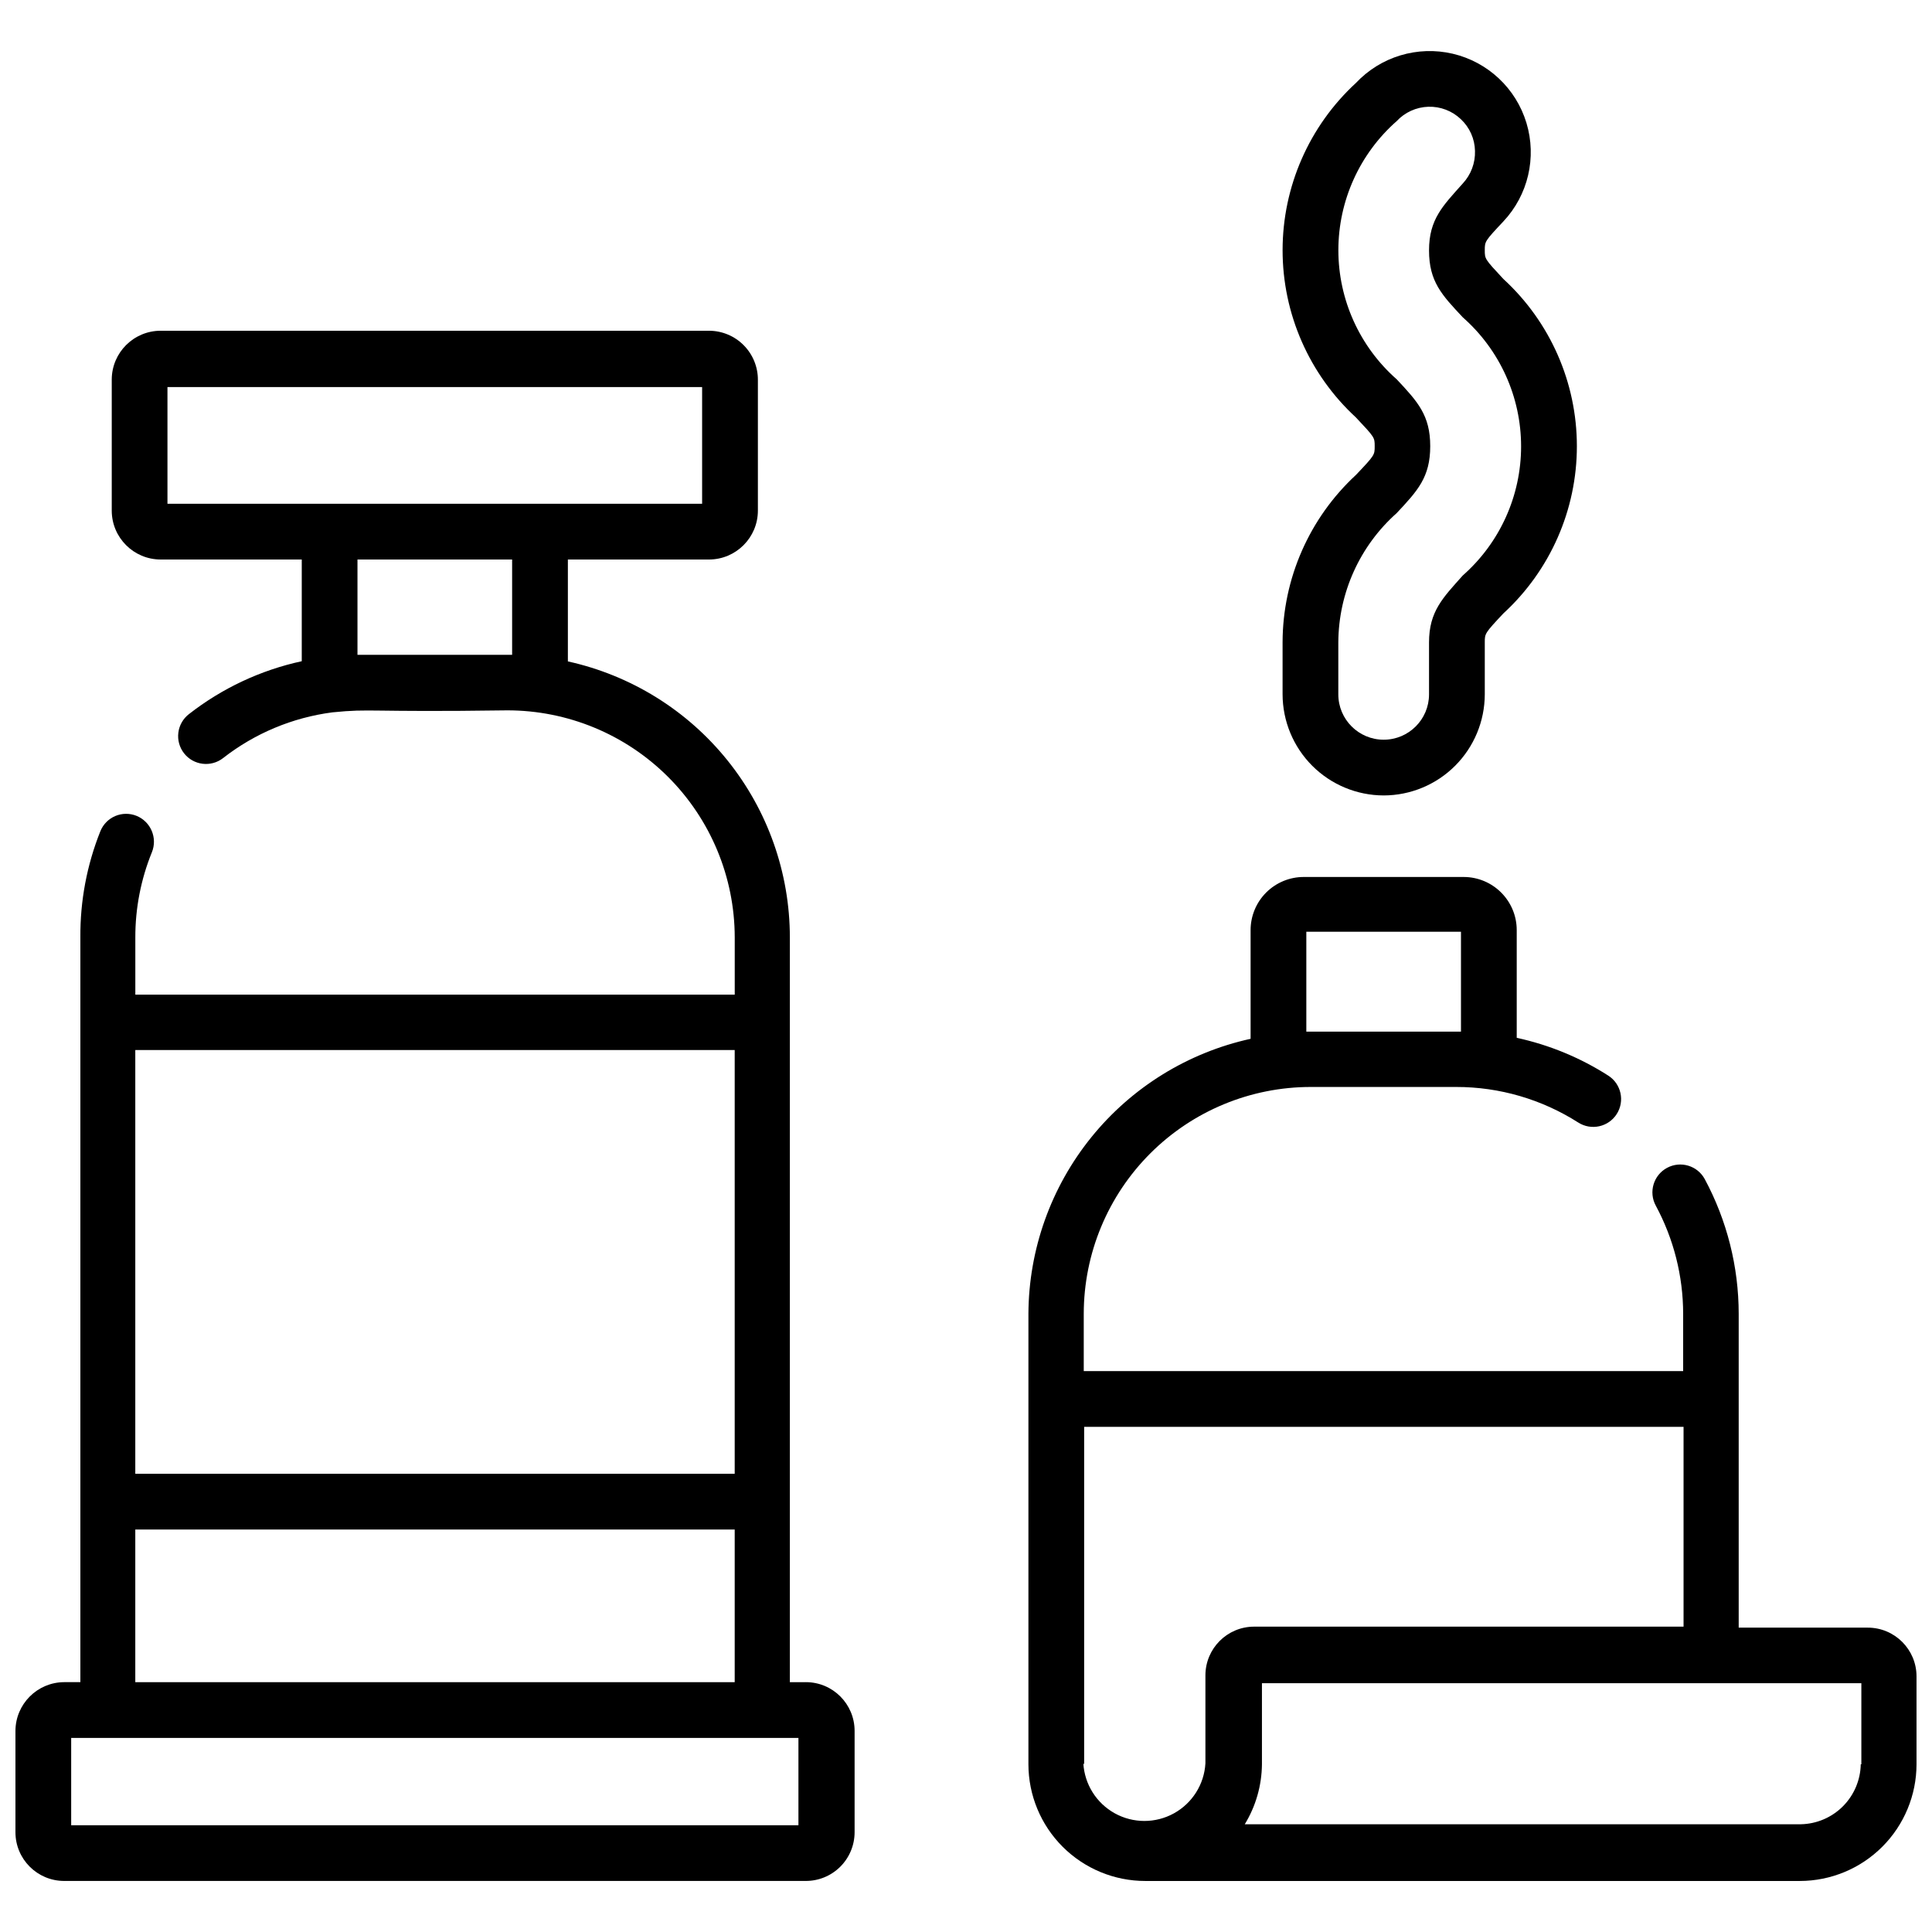
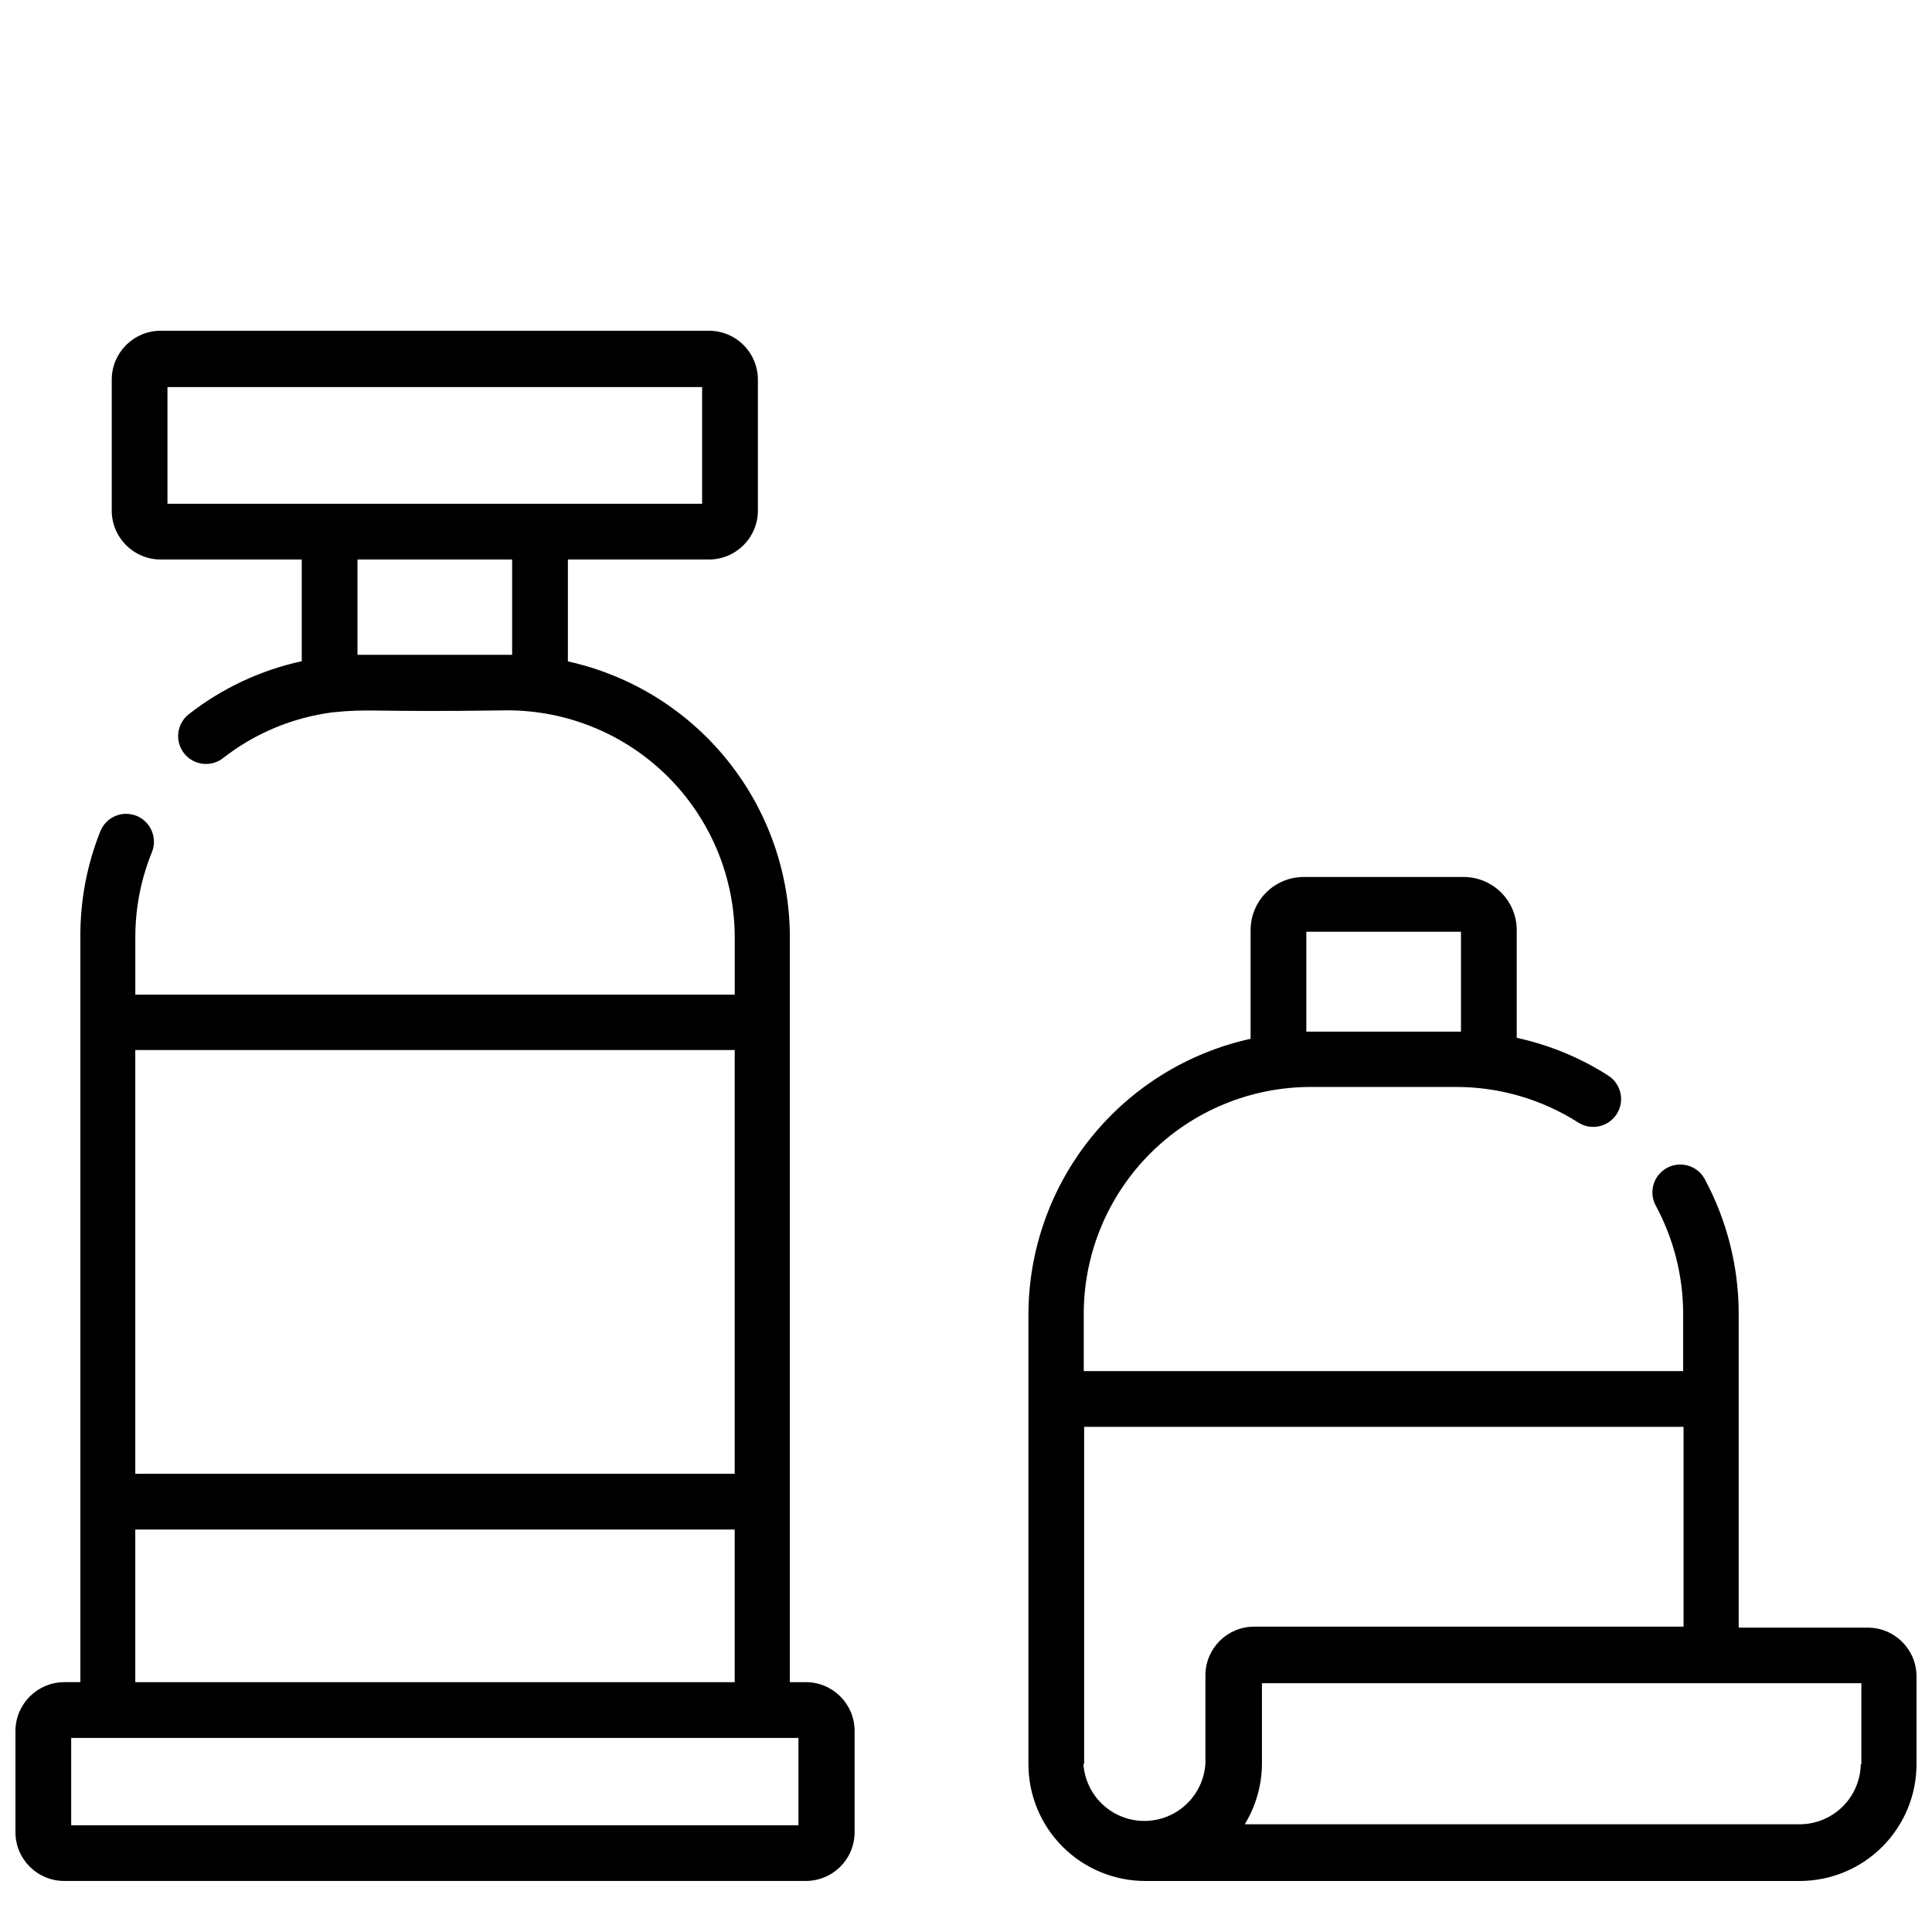
<svg xmlns="http://www.w3.org/2000/svg" width="800px" height="800px" version="1.1" viewBox="144 144 512 512">
  <defs>
    <clipPath id="b">
      <path d="m148.09 231h222.91v412h-222.91z" />
    </clipPath>
    <clipPath id="a">
      <path d="m416 376h235.9v267h-235.9z" />
    </clipPath>
  </defs>
-   <path d="m510.69 354.8c7.102-0.012 13.91-2.84 18.93-7.859 5.023-5.023 7.848-11.828 7.863-18.93v-13.82c0-2.277 0-2.383 4.926-7.625 12.414-11.391 19.48-27.469 19.48-44.32 0-16.848-7.066-32.926-19.48-44.316-4.926-5.293-4.926-5.293-4.926-7.625 0-2.328 0-2.383 4.926-7.625 6.555-6.981 8.887-16.926 6.117-26.094-2.766-9.168-10.215-16.16-19.535-18.348-9.324-2.184-19.105 0.77-25.66 7.75-12.383 11.406-19.43 27.477-19.43 44.316s7.047 32.91 19.43 44.32c4.977 5.293 4.977 5.293 4.977 7.625 0 2.328 0 2.383-4.977 7.625v-0.004c-12.352 11.434-19.395 27.488-19.434 44.32v13.82c0.016 7.102 2.844 13.906 7.863 18.93 5.023 5.019 11.828 7.848 18.93 7.859zm-12.02-40.613v0.004c0.07-13.078 5.691-25.512 15.461-34.207 5.559-5.93 8.895-9.531 8.895-17.738s-3.336-11.809-8.895-17.738v0.004c-9.82-8.656-15.449-21.117-15.449-34.207s5.629-25.551 15.449-34.203c2.176-2.34 5.195-3.711 8.391-3.812 3.191-0.098 6.289 1.082 8.605 3.281 2.34 2.184 3.695 5.219 3.762 8.418 0.102 3.191-1.059 6.293-3.231 8.633-5.293 5.93-8.949 9.477-8.949 17.738s3.391 11.809 8.949 17.738c9.82 8.652 15.449 21.113 15.449 34.203 0 13.09-5.629 25.551-15.449 34.203-5.293 5.93-8.949 9.531-8.949 17.738v13.77c0 6.637-5.379 12.02-12.02 12.02-6.637 0-12.02-5.383-12.02-12.02z" />
  <g clip-path="url(#b)">
    <path d="m357.45 589.79h-4.129v-197.39c-0.012-17.062-5.848-33.613-16.547-46.91-10.695-13.297-25.613-22.543-42.281-26.211v-27.004h37.383c7.164 0 12.973-5.809 12.973-12.973v-34.574c0.027-3.461-1.324-6.785-3.762-9.242-2.434-2.457-5.75-3.836-9.211-3.836h-145.29c-7.141 0-12.941 5.773-12.973 12.918v34.734c0 7.164 5.809 12.973 12.973 12.973h37.383v26.953c-10.898 2.363-21.125 7.16-29.914 14.031-1.547 1.199-2.551 2.965-2.793 4.906-0.242 1.941 0.293 3.898 1.496 5.445 2.5 3.215 7.133 3.797 10.352 1.297 8.395-6.559 18.398-10.746 28.961-12.125 10.59-1.059 8.738 0 46.383-0.531 15.965 0 31.273 6.336 42.57 17.613 11.297 11.277 17.66 26.574 17.688 42.535v15.195l-158.85 0.004v-15.199c-0.012-7.731 1.48-15.391 4.394-22.555 1.527-3.785-0.297-8.094-4.078-9.637-1.809-0.73-3.84-0.711-5.637 0.051-1.797 0.766-3.215 2.215-3.945 4.027-3.574 8.938-5.371 18.488-5.297 28.113v197.39h-4.289c-7.121 0.031-12.891 5.797-12.918 12.922v26.844c0 7.137 5.785 12.918 12.918 12.918h196.44c3.445 0.031 6.758-1.32 9.203-3.746 2.449-2.426 3.824-5.727 3.824-9.172v-26.844c0-7.137-5.785-12.922-12.922-12.922zm-169.07-343.21h141.69v30.922h-141.69zm50.355 70.953v-25.258h40.984v25.258zm99.969 104.73v112.3h-158.85v-112.3zm-158.85 127.08h158.85v40.453h-158.85zm175.74 78.367h-192.73v-23.141h192.73z" />
  </g>
  <g clip-path="url(#a)">
    <path d="m638.98 575.34h-34.207v-83.184c-0.008-12.457-3.102-24.719-9-35.688-1.945-3.582-6.426-4.91-10.008-2.965-3.582 1.945-4.91 6.426-2.965 10.008 4.746 8.801 7.238 18.645 7.254 28.645v15.195h-158.85v-15.195c0.016-15.953 6.367-31.246 17.656-42.516 11.289-11.273 26.594-17.594 42.547-17.582h38.496c11.461-0.012 22.688 3.262 32.352 9.426 3.434 2.191 8 1.184 10.191-2.25 2.195-3.438 1.188-8-2.25-10.191-7.426-4.754-15.637-8.141-24.25-10.008v-28.539c0-7.762-6.273-14.059-14.031-14.086h-42.359c-3.746-0.016-7.34 1.465-9.996 4.106-2.652 2.644-4.141 6.234-4.141 9.98v28.805-0.004c-16.629 3.656-31.52 12.863-42.219 26.102-10.703 13.242-16.578 29.734-16.66 46.758v119.4c0.012 8.207 3.281 16.074 9.09 21.871 5.809 5.797 13.676 9.051 21.883 9.051h173.46c8.199-0.012 16.055-3.273 21.852-9.07 5.793-5.797 9.059-13.652 9.07-21.852v-23.297c0-7.133-5.785-12.918-12.918-12.918zm-148.79-184.42h40.984v26.473h-40.984zm-58.879 220.64v-89.43h158.85v52.949h-113.79c-7.137 0-12.922 5.785-12.922 12.918v23.301c-0.316 5.559-3.469 10.562-8.344 13.258-4.875 2.691-10.789 2.691-15.664 0-4.875-2.695-8.023-7.699-8.344-13.258zm205.81 0c-0.078 4.188-1.781 8.184-4.742 11.145-2.961 2.961-6.953 4.66-11.141 4.742h-147.36c2.926-4.785 4.496-10.277 4.551-15.887v-21.496h158.85v21.496z" />
  </g>
</svg>